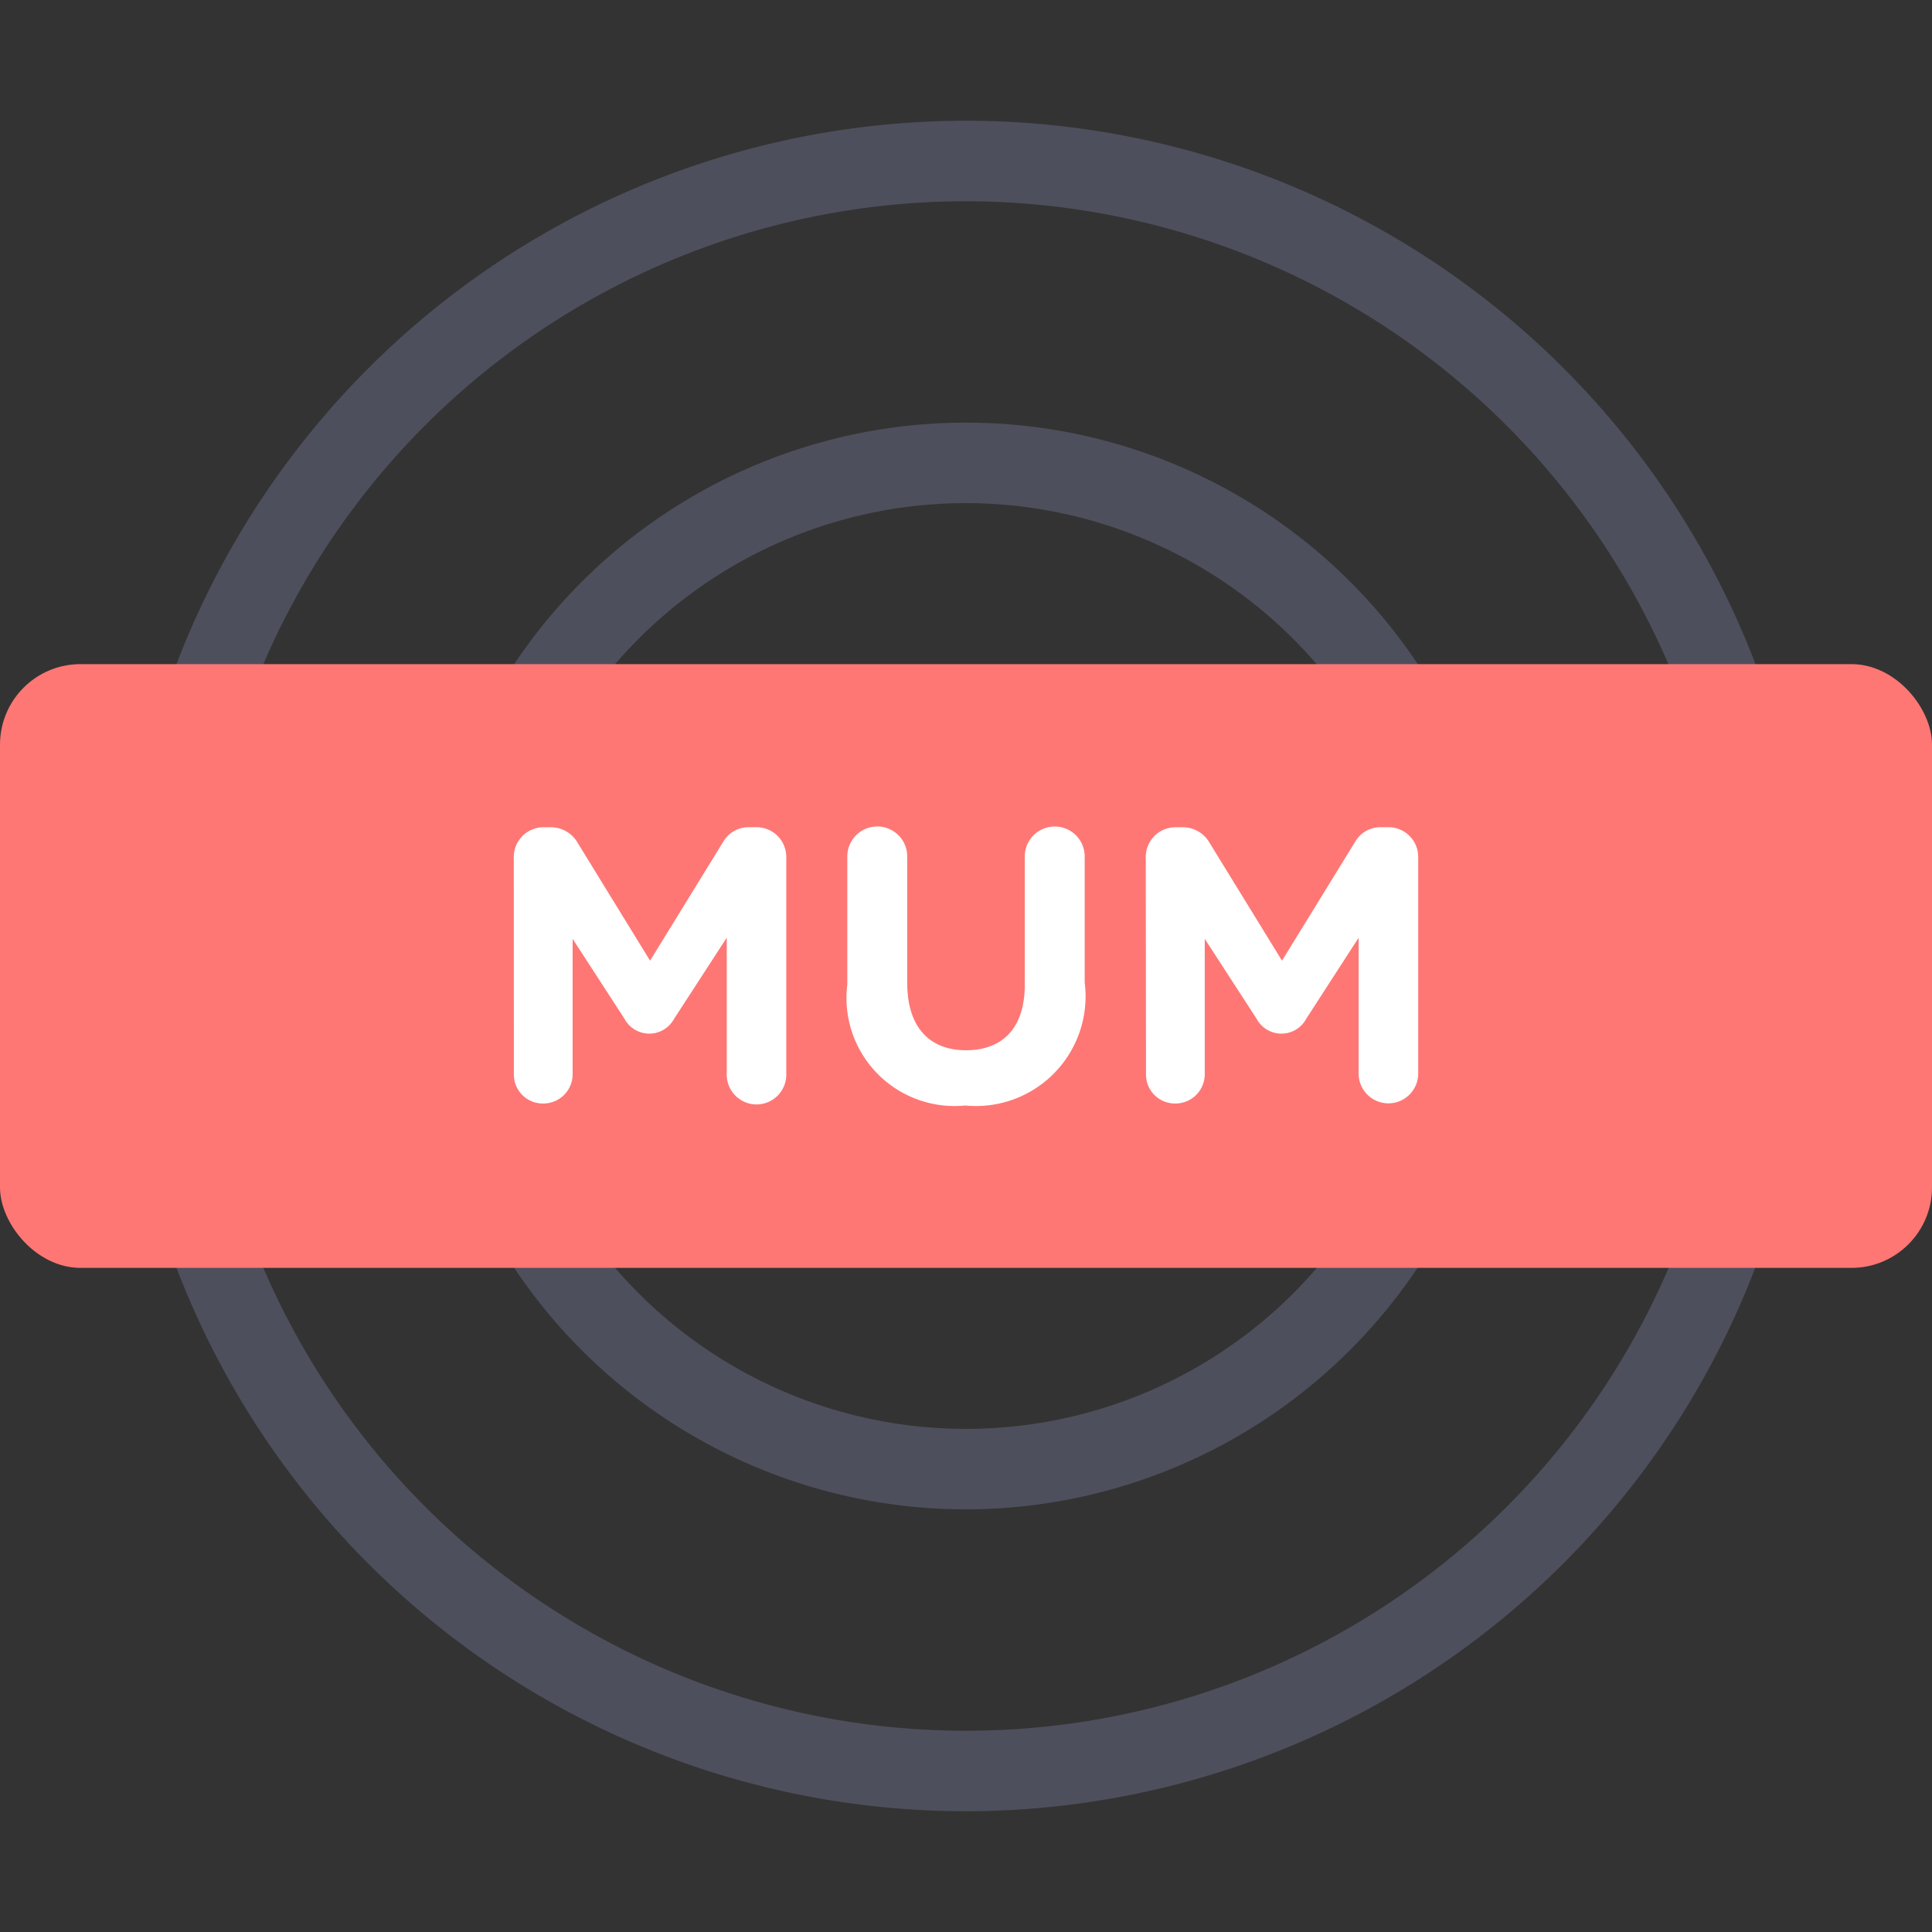
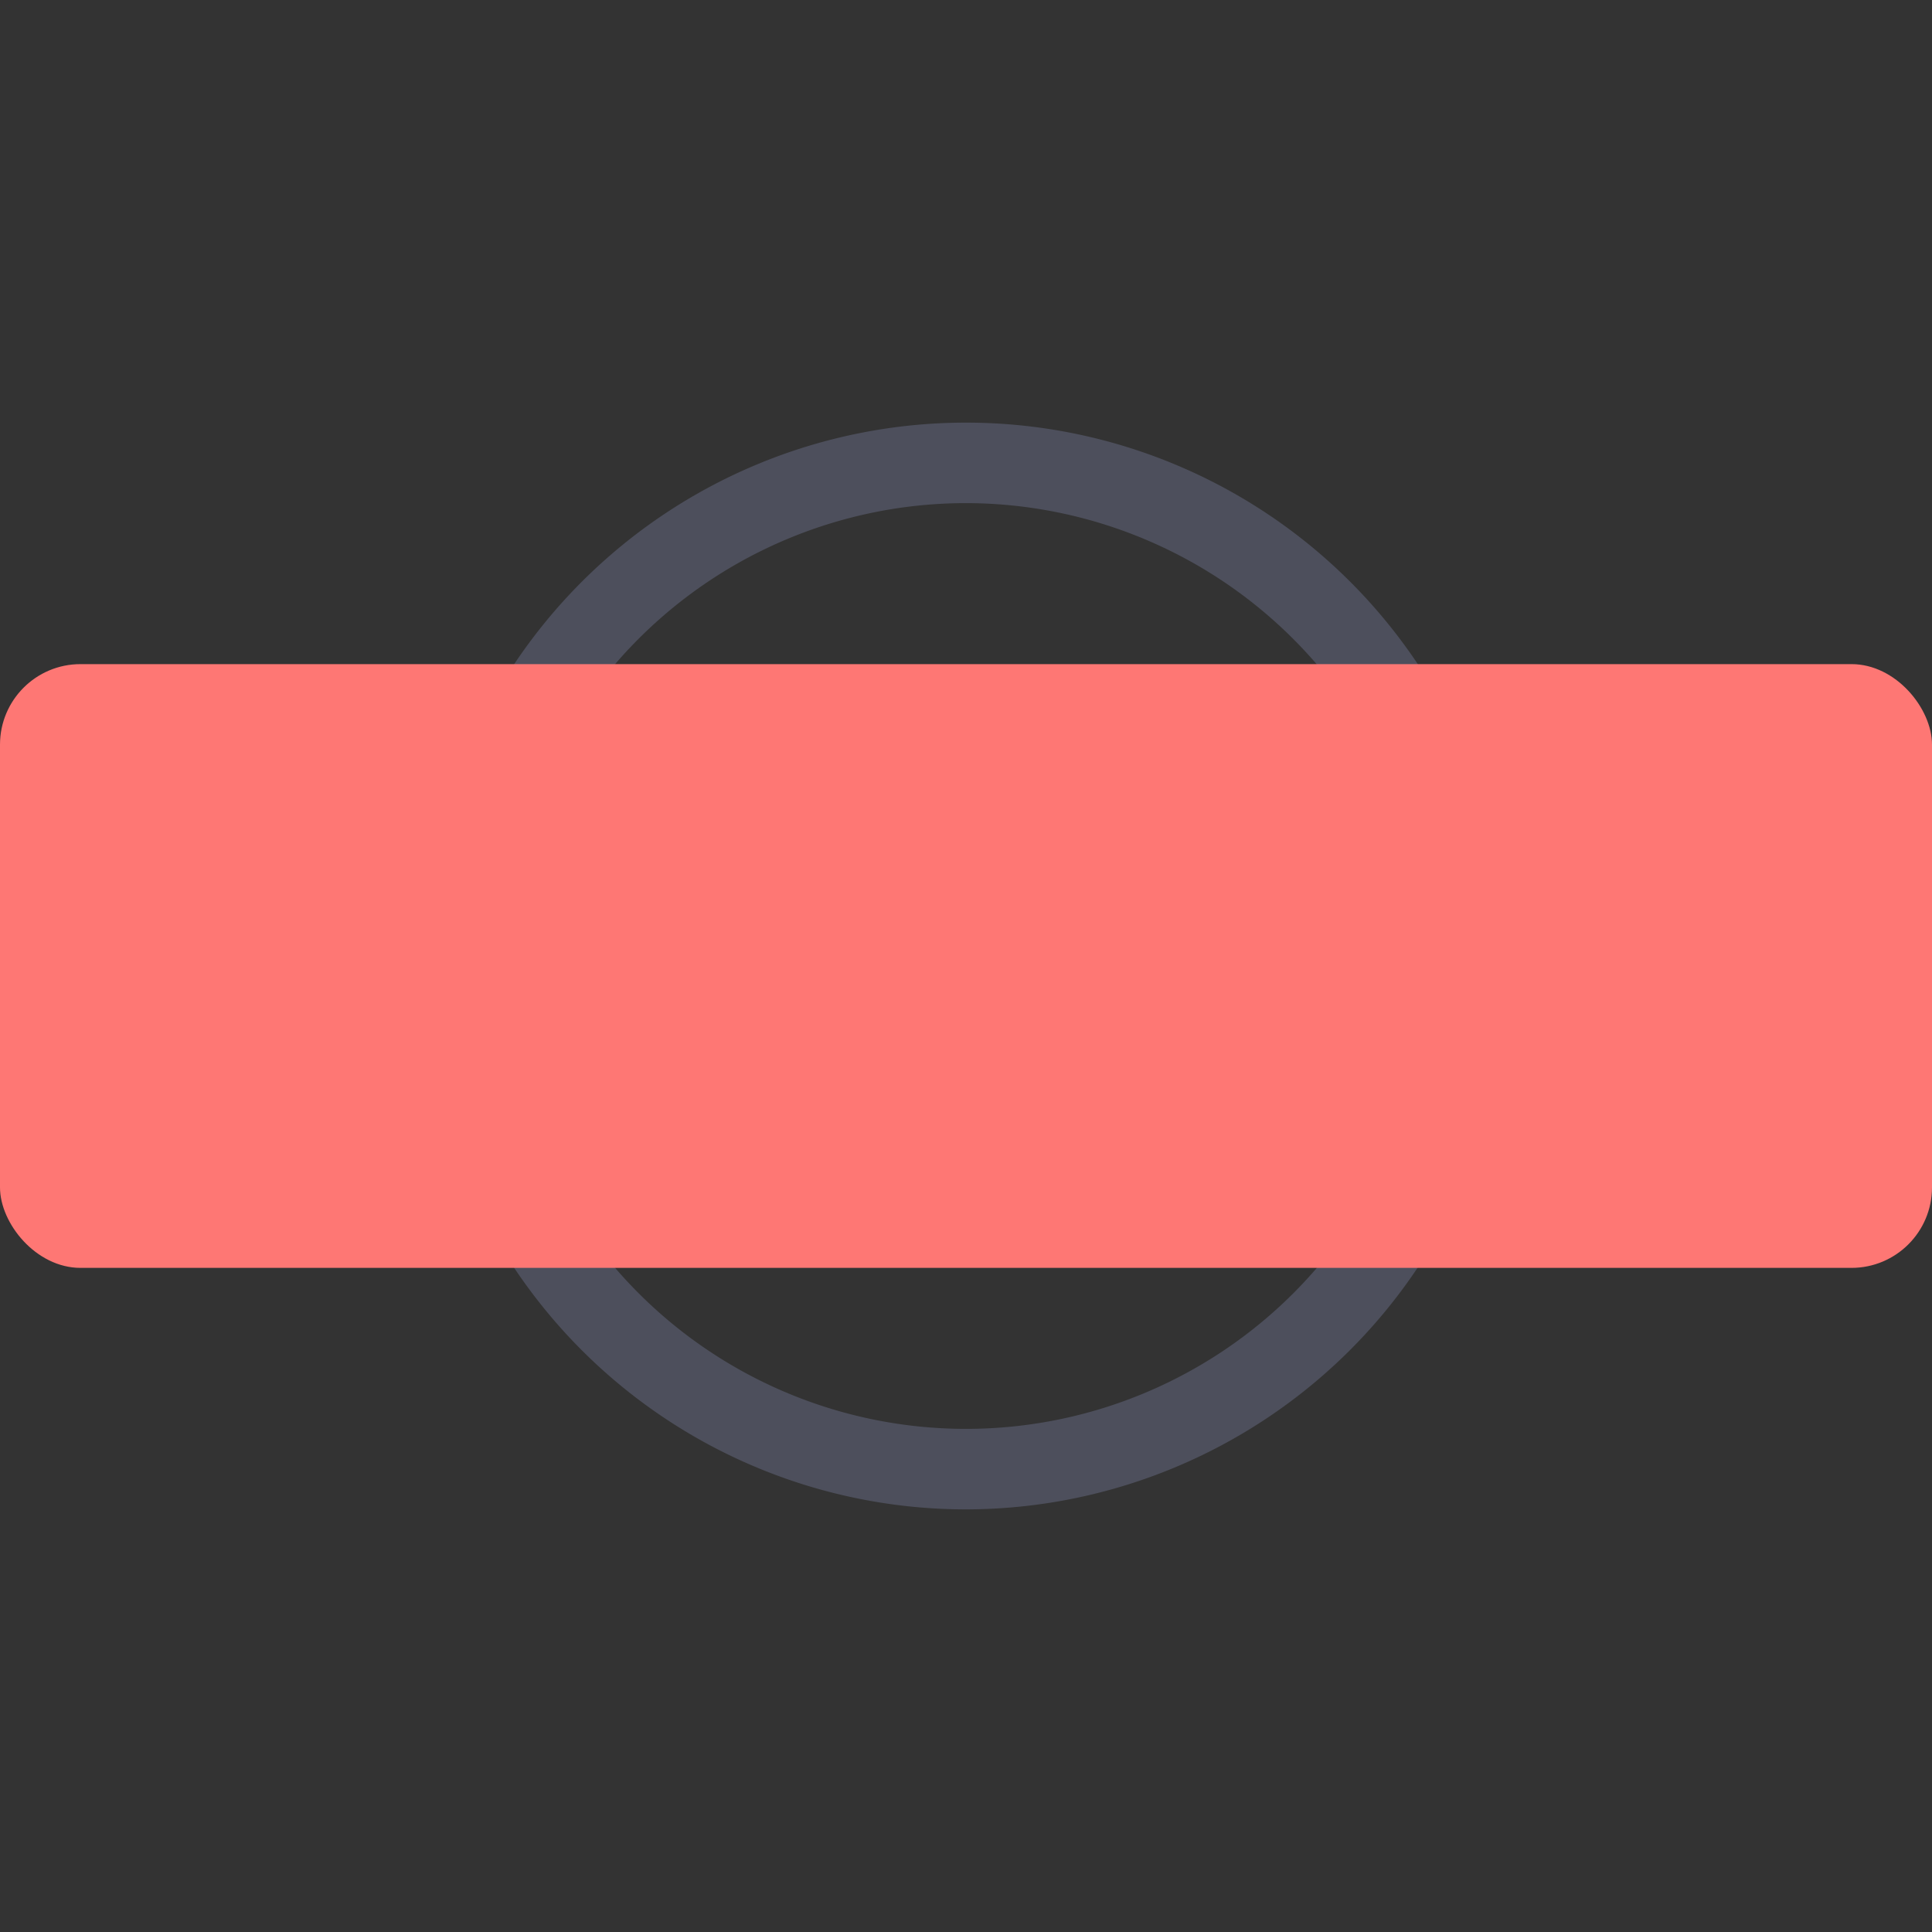
<svg xmlns="http://www.w3.org/2000/svg" width="48" height="48" viewBox="0 0 48 48">
  <rect x="0" y="0" width="48" height="48" fill="#333333" stroke="none" />
  <g transform="translate(-970 -919)">
-     <path d="M0,0H48V48H0Z" transform="translate(970 919)" fill="#666" opacity="0" />
    <g transform="translate(531.869 831.375)">
-       <path d="M465.131,132.625a21,21,0,1,1,21-21A21.023,21.023,0,0,1,465.131,132.625Zm0-40a19,19,0,1,0,19,19A19.021,19.021,0,0,0,465.131,92.625Z" transform="translate(-3)" fill="#4d4f5c" />
      <path d="M472.631,132.625a13.5,13.5,0,1,1,13.5-13.5A13.515,13.515,0,0,1,472.631,132.625Zm0-25a11.5,11.5,0,1,0,11.5,11.5A11.513,11.513,0,0,0,472.631,107.625Z" transform="translate(-10.5 -7.5)" fill="#4d4f5c" />
      <rect width="48" height="15" rx="2" transform="translate(438.131 104.125)" fill="#fe7774" />
      <g transform="translate(450.896 108.158)">
-         <path d="M463.661,126.476a.739.739,0,0,1,.745-.744h.164a.766.766,0,0,1,.677.386l1.8,2.929,1.808-2.939a.729.729,0,0,1,.667-.377h.164a.739.739,0,0,1,.745.744v5.376a.74.74,0,1,1-1.479,0v-3.375l-1.306,2.011a.7.7,0,0,1-1.237,0l-1.286-1.982v3.365a.727.727,0,0,1-.735.725.718.718,0,0,1-.725-.725Z" transform="translate(-463.661 -125.712)" fill="#fff" />
-         <path d="M480.233,129.618v-3.181a.744.744,0,1,1,1.489,0v3.142c0,1.1.552,1.673,1.46,1.673s1.46-.551,1.46-1.624v-3.19a.744.744,0,1,1,1.489,0v3.132a2.724,2.724,0,0,1-2.968,3.055A2.686,2.686,0,0,1,480.233,129.618Z" transform="translate(-471.947 -125.692)" fill="#fff" />
-         <path d="M495.064,126.476a.739.739,0,0,1,.745-.744h.164a.765.765,0,0,1,.676.386l1.8,2.929,1.808-2.939a.729.729,0,0,1,.667-.377h.164a.738.738,0,0,1,.745.744v5.376a.74.74,0,1,1-1.48,0v-3.375l-1.3,2.011a.7.7,0,0,1-1.237,0l-1.286-1.982v3.365a.727.727,0,0,1-.735.725.718.718,0,0,1-.725-.725Z" transform="translate(-479.363 -125.712)" fill="#fff" />
-       </g>
+         </g>
    </g>
  </g>
</svg>